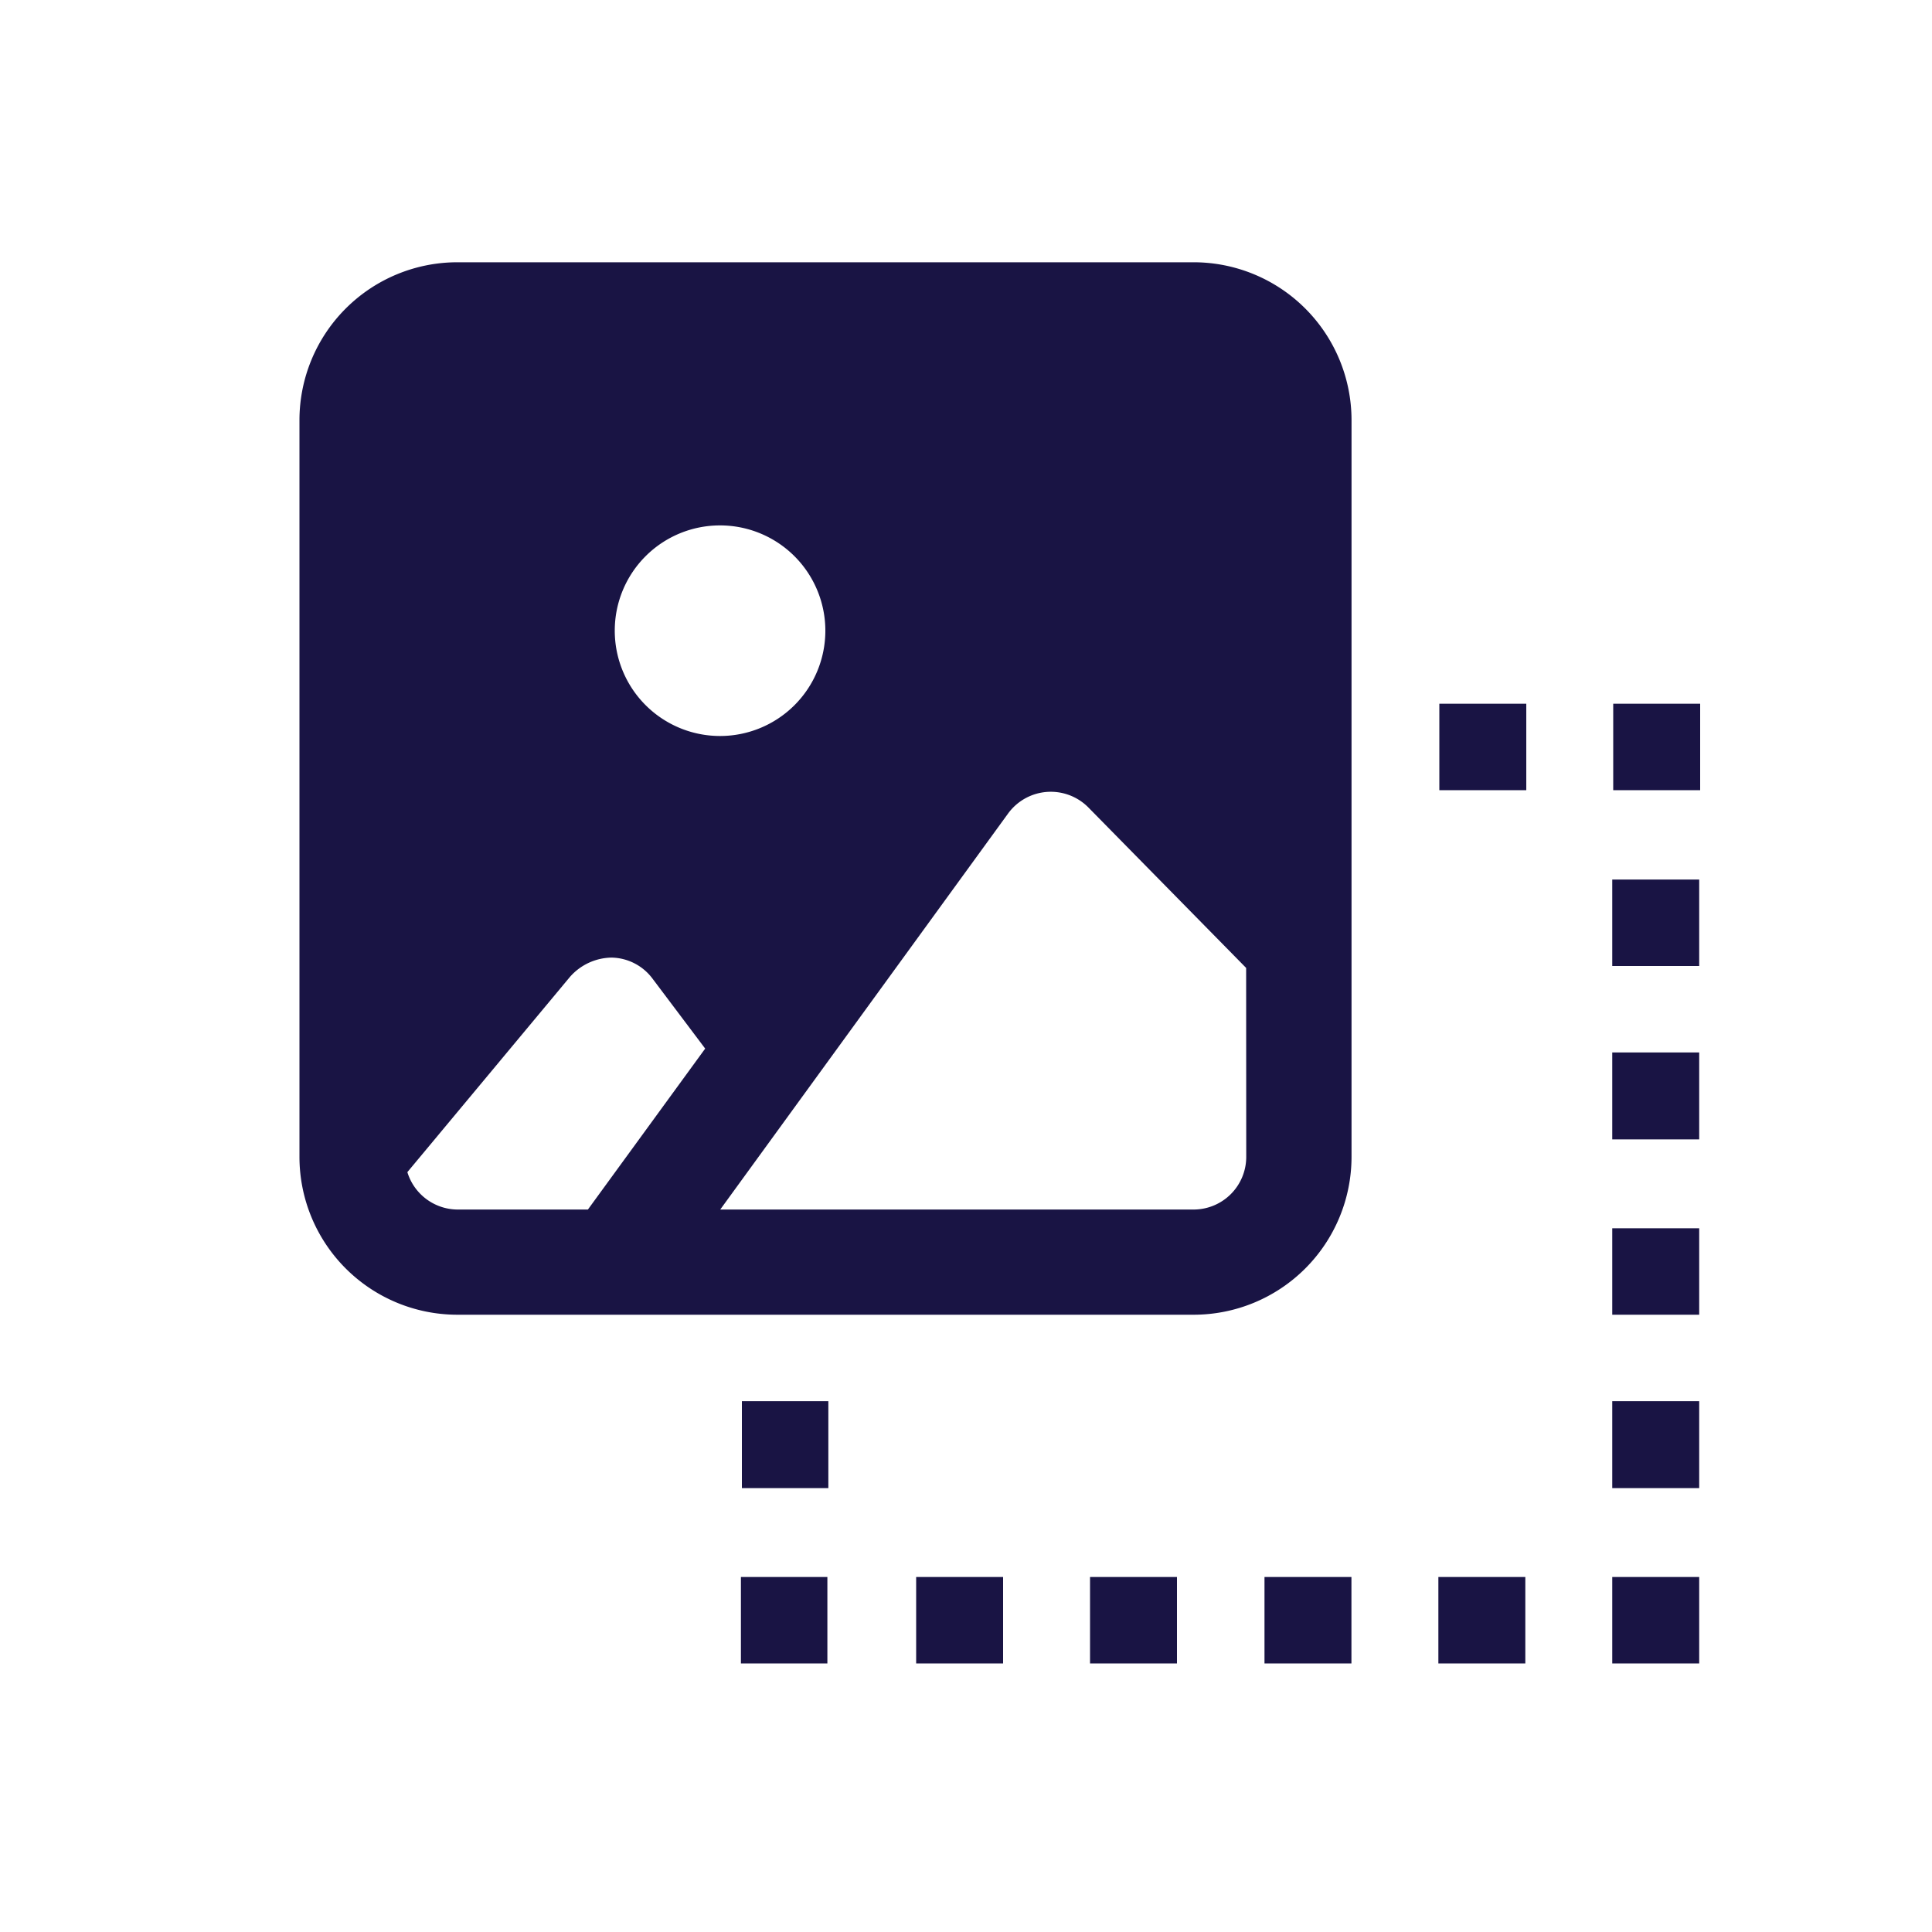
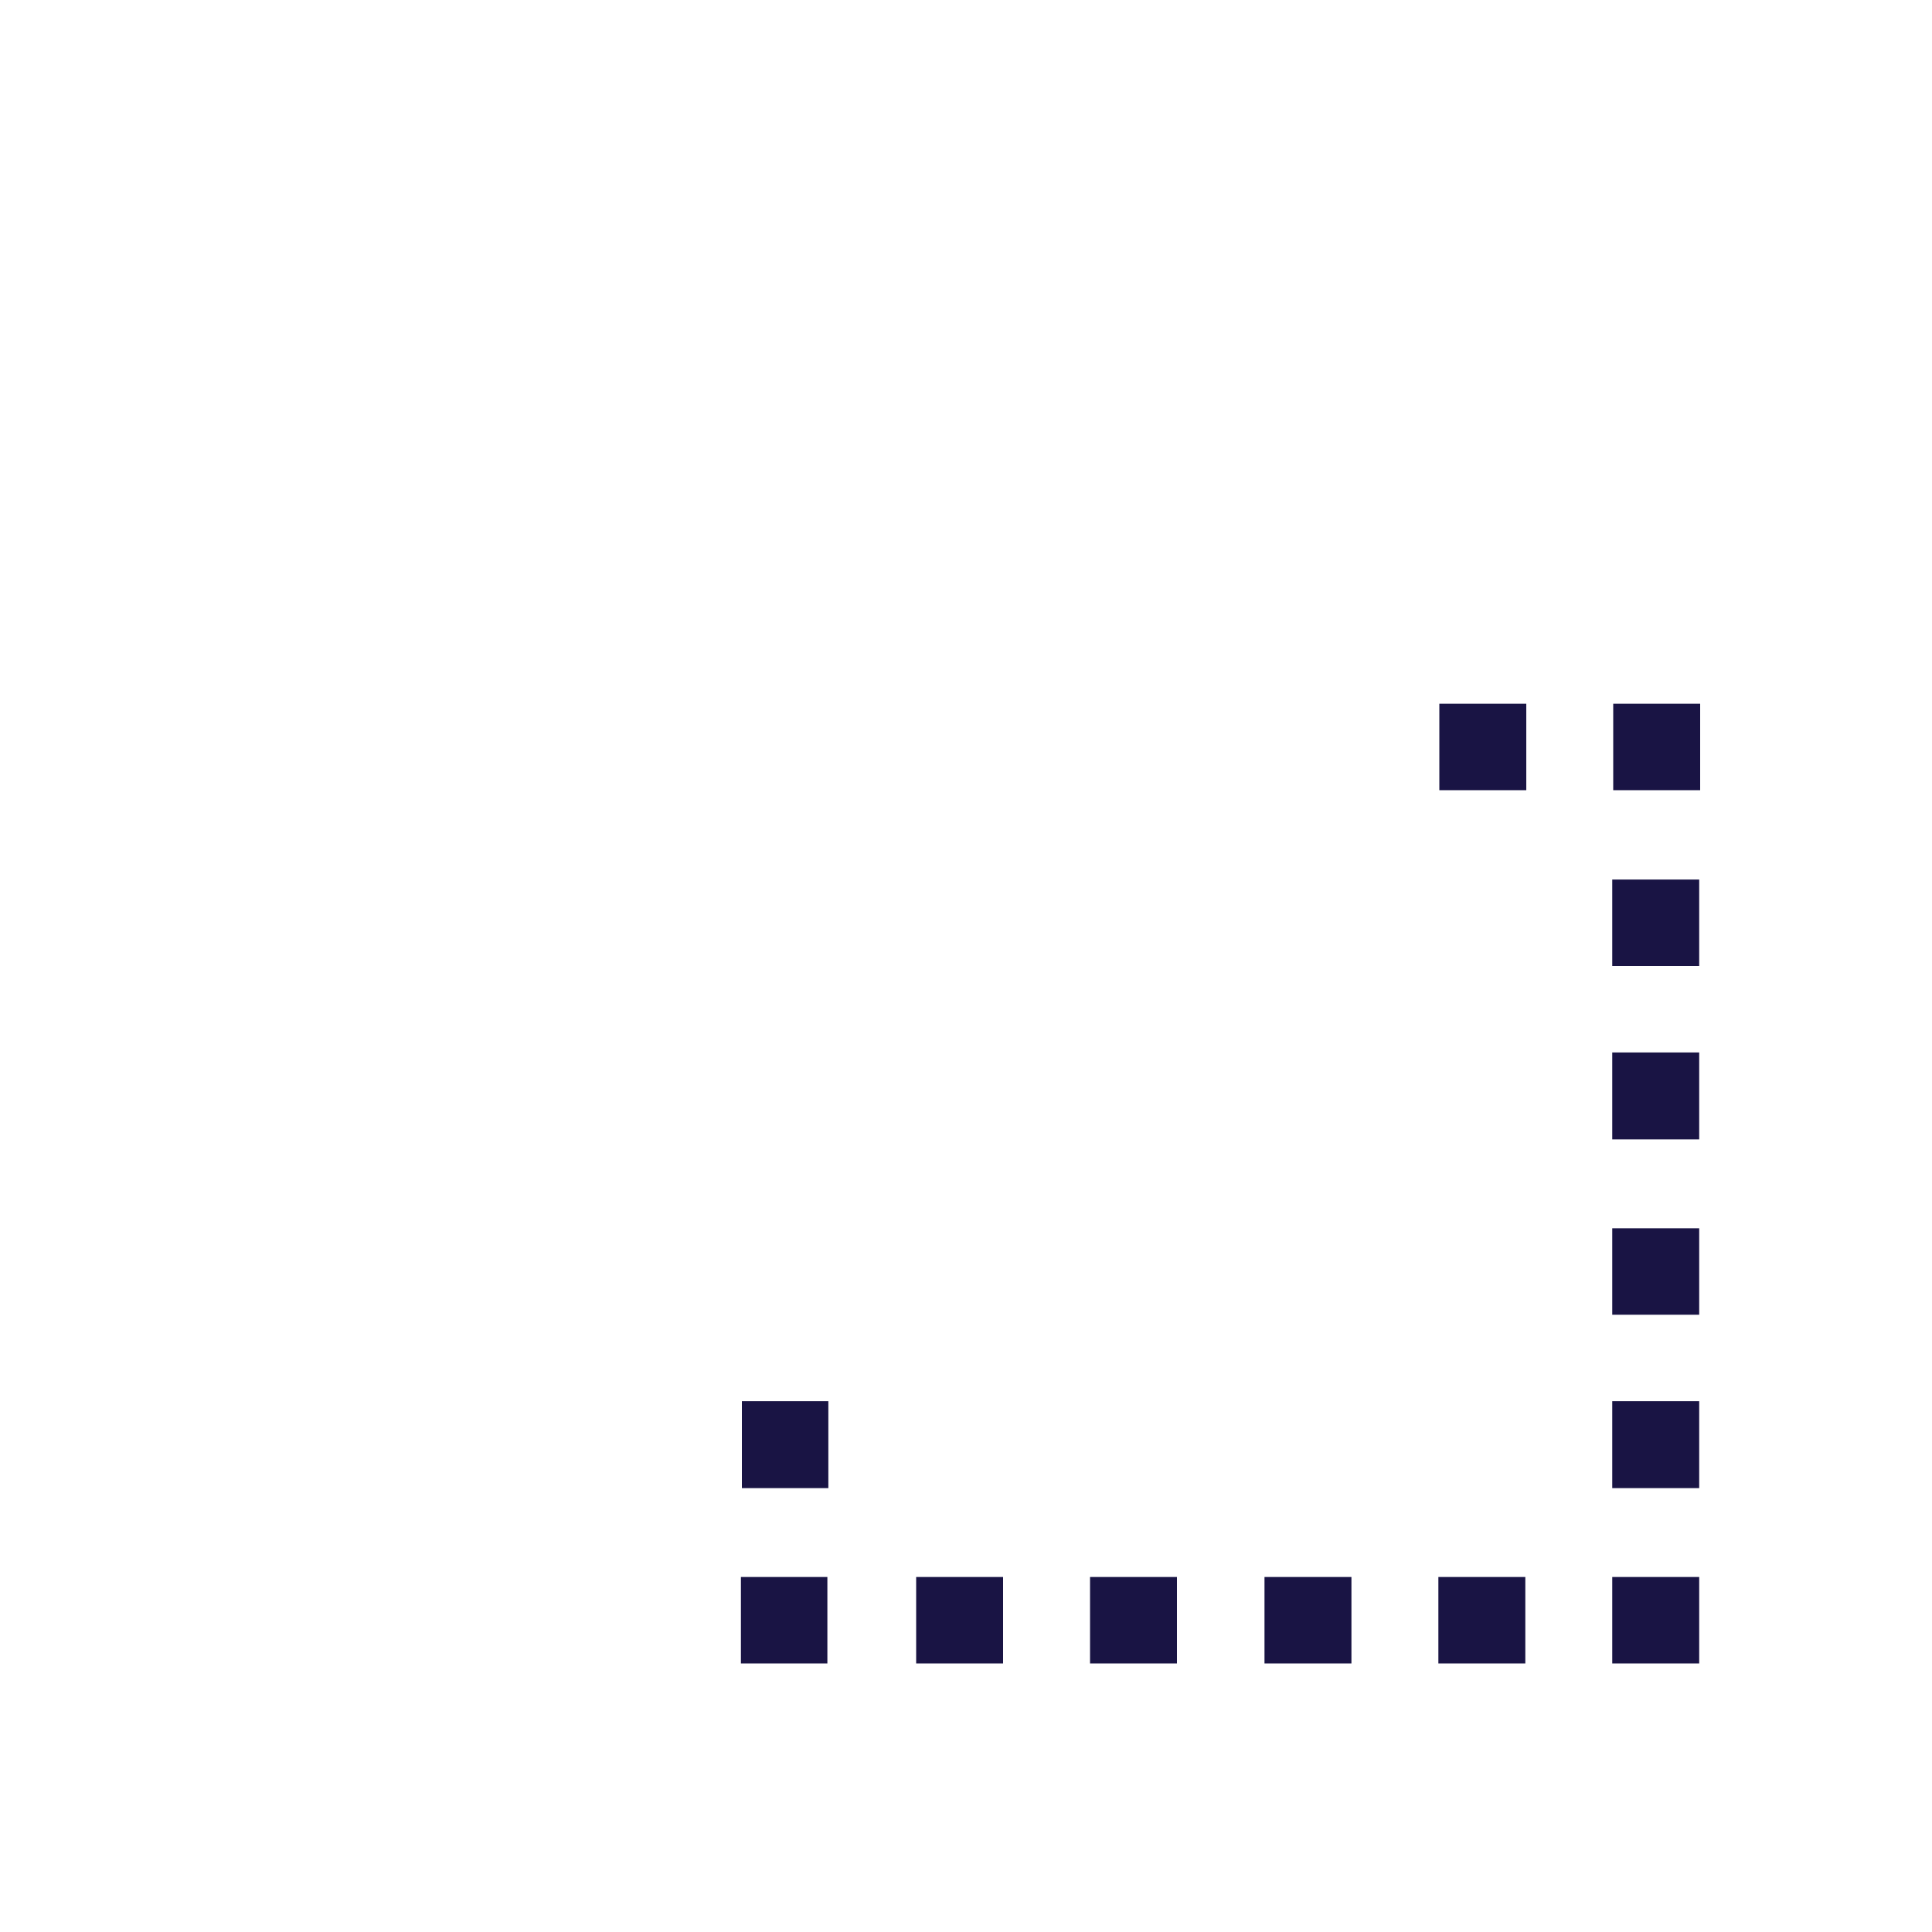
<svg xmlns="http://www.w3.org/2000/svg" viewBox="0 0 20 20">
  <path fill="#191444" d="M17.6,7.285h-.9V8.18h.9V7.285Zm-1.8,0h-.9V8.18h.9V7.285Zm-7.221,7.22H7.68v.9h.895v-.9Zm-.909,1.82h0v.895h.895v-.895H7.666Zm2.714,0h-.9v.895h.9v-.895Zm1.8,0h-.9v.895h.9v-.895Zm1.806,0h-.9v.895h.9v-.895Zm1.8,0h-.9v.895h.9v-.895Zm1.8,0h-.9v.895h.9v-.895Zm0-1.82h-.9v.9h.9v-.9Zm0-1.79h-.9v.895h.9v-.895Zm0-1.82h-.9v.9h.9v-.9Zm0-1.79h-.9V10h.9V9.105Z" />
-   <path fill="#191444" d="M12.356,2.715H4.73A1.635,1.635,0,0,0,3.1,4.349v7.627A1.635,1.635,0,0,0,4.73,13.61h7.626a1.635,1.635,0,0,0,1.635-1.634V4.349A1.635,1.635,0,0,0,12.356,2.715Zm-4.9,2.724A1.09,1.09,0,1,1,6.364,6.528,1.089,1.089,0,0,1,7.453,5.439ZM6.086,12.521H4.73a.547.547,0,0,1-.513-.387L5.9,10.113a.585.585,0,0,1,.43-.2.54.54,0,0,1,.425.218l.545.724Zm6.815-.545a.545.545,0,0,1-.545.545h-4.9l2.98-4.1a.547.547,0,0,1,.828-.065L12.9,10.02Z" />
</svg>